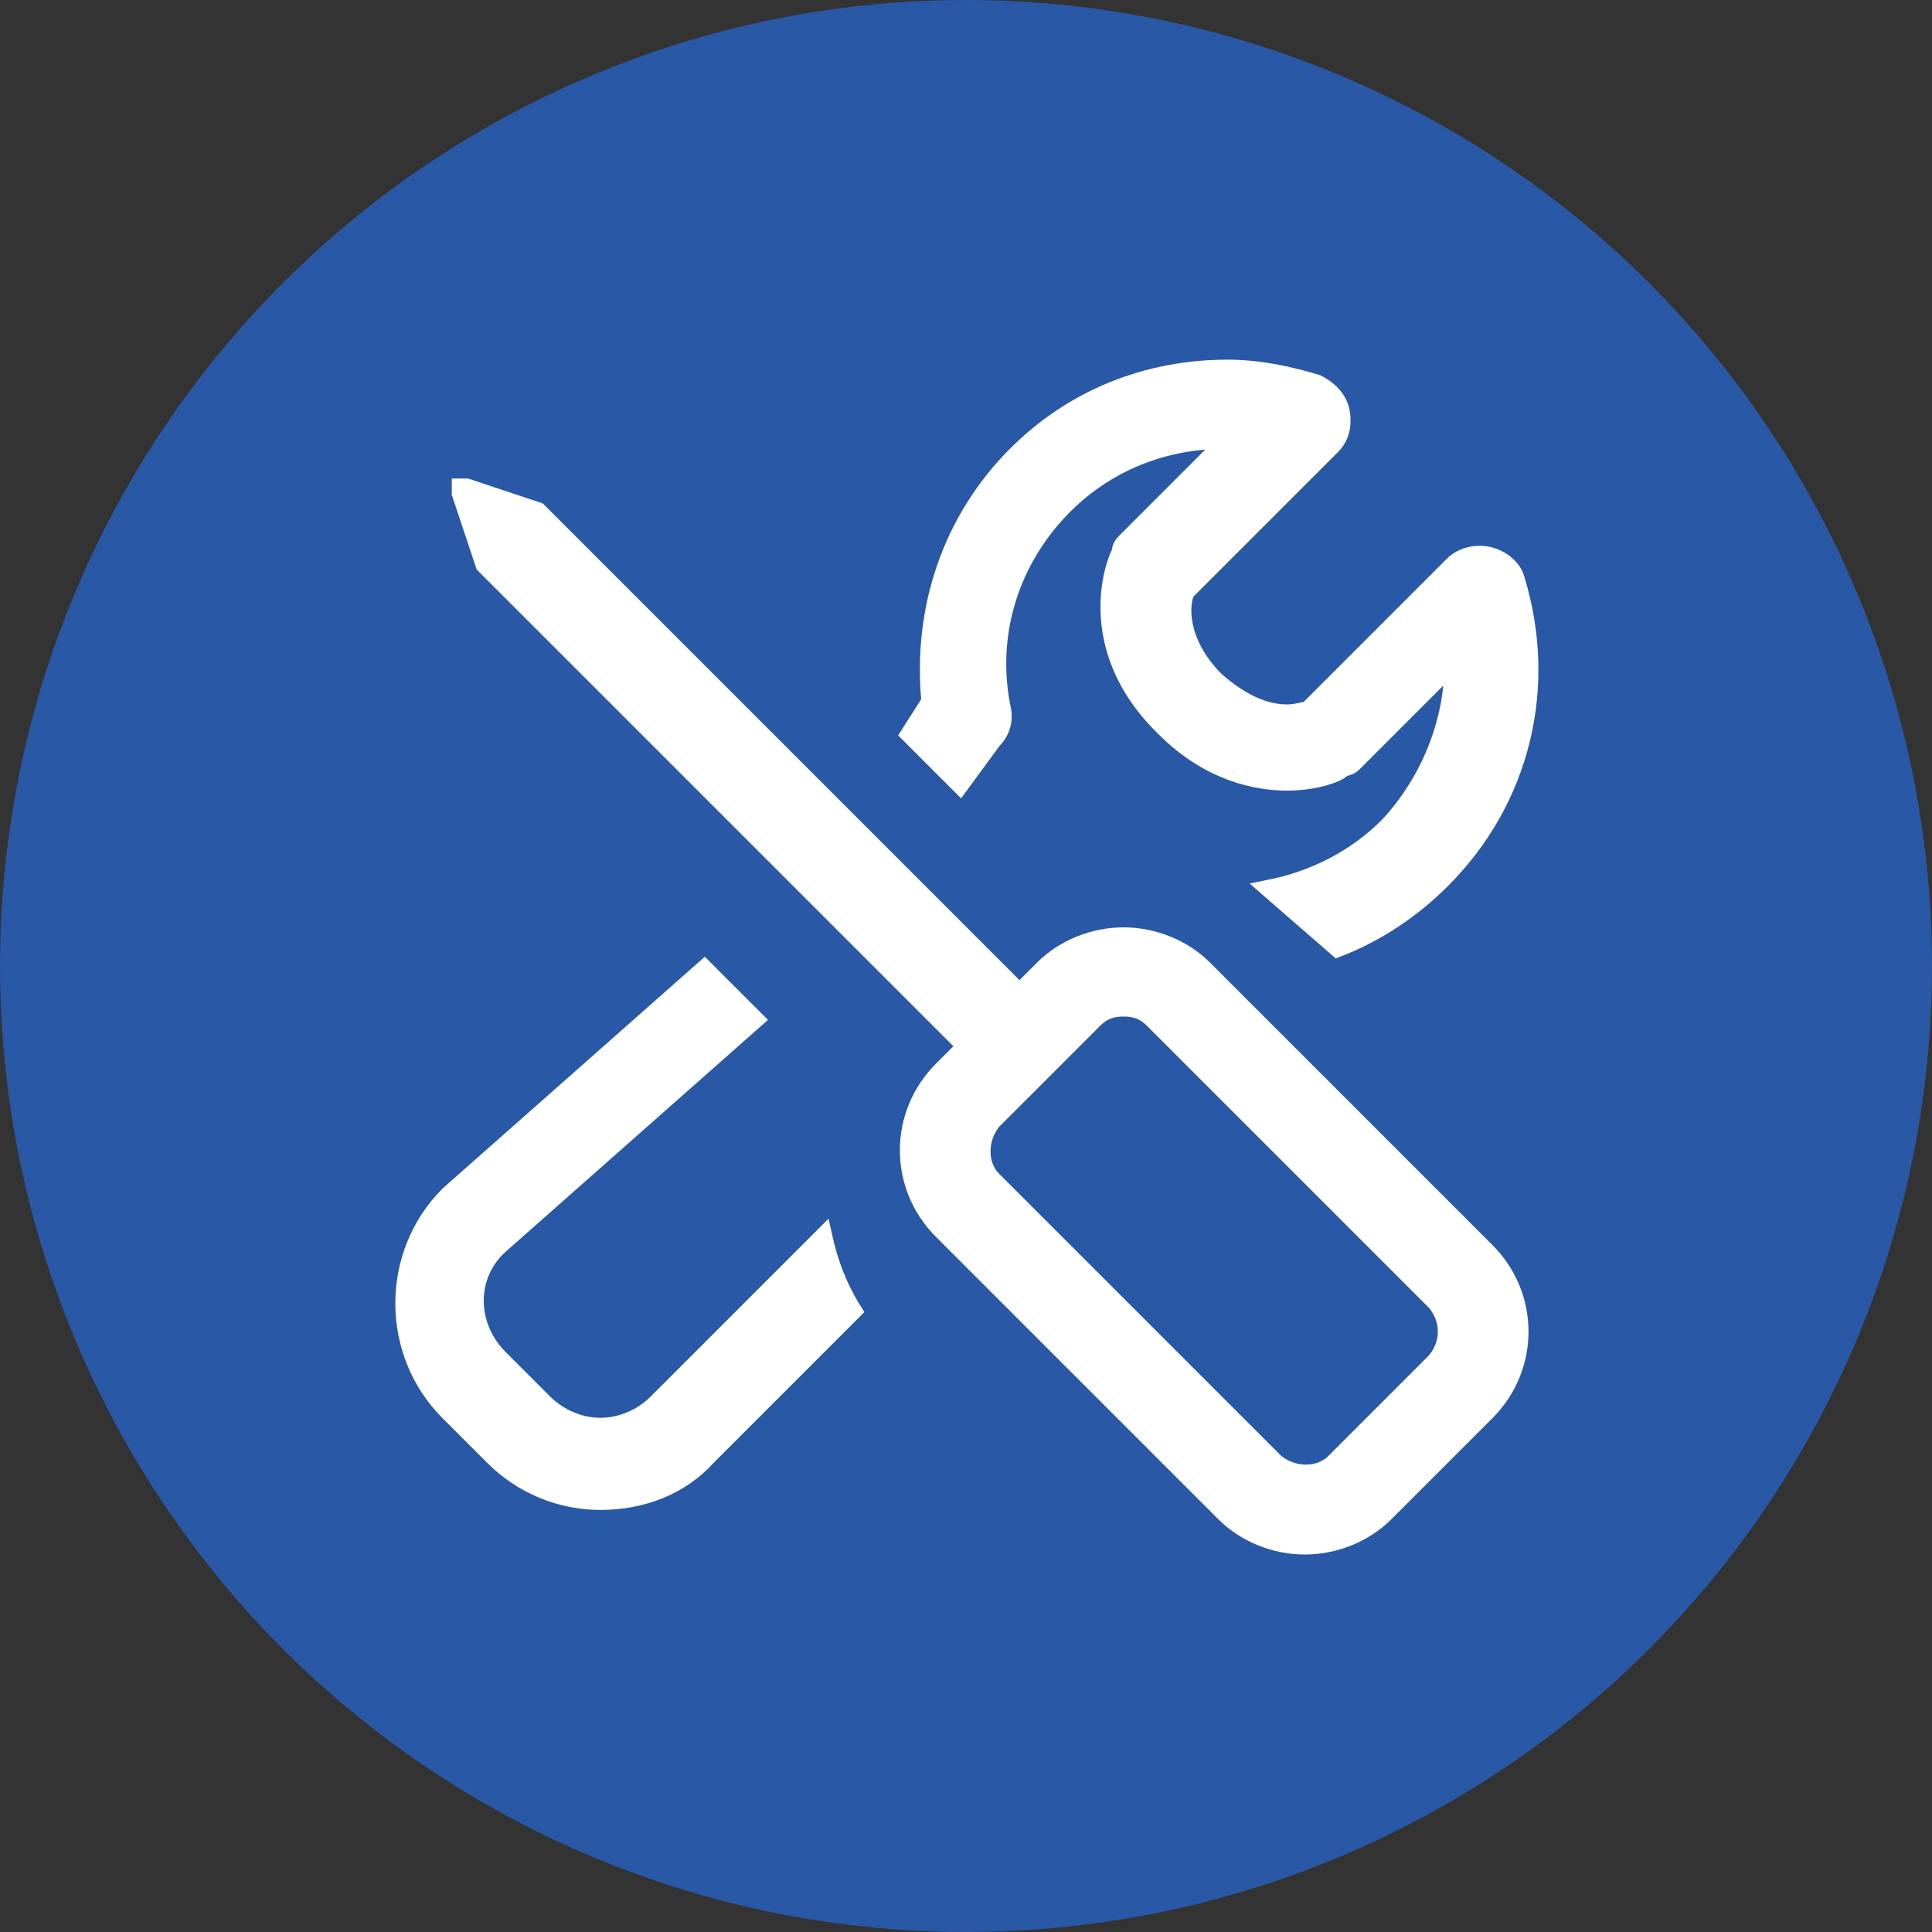
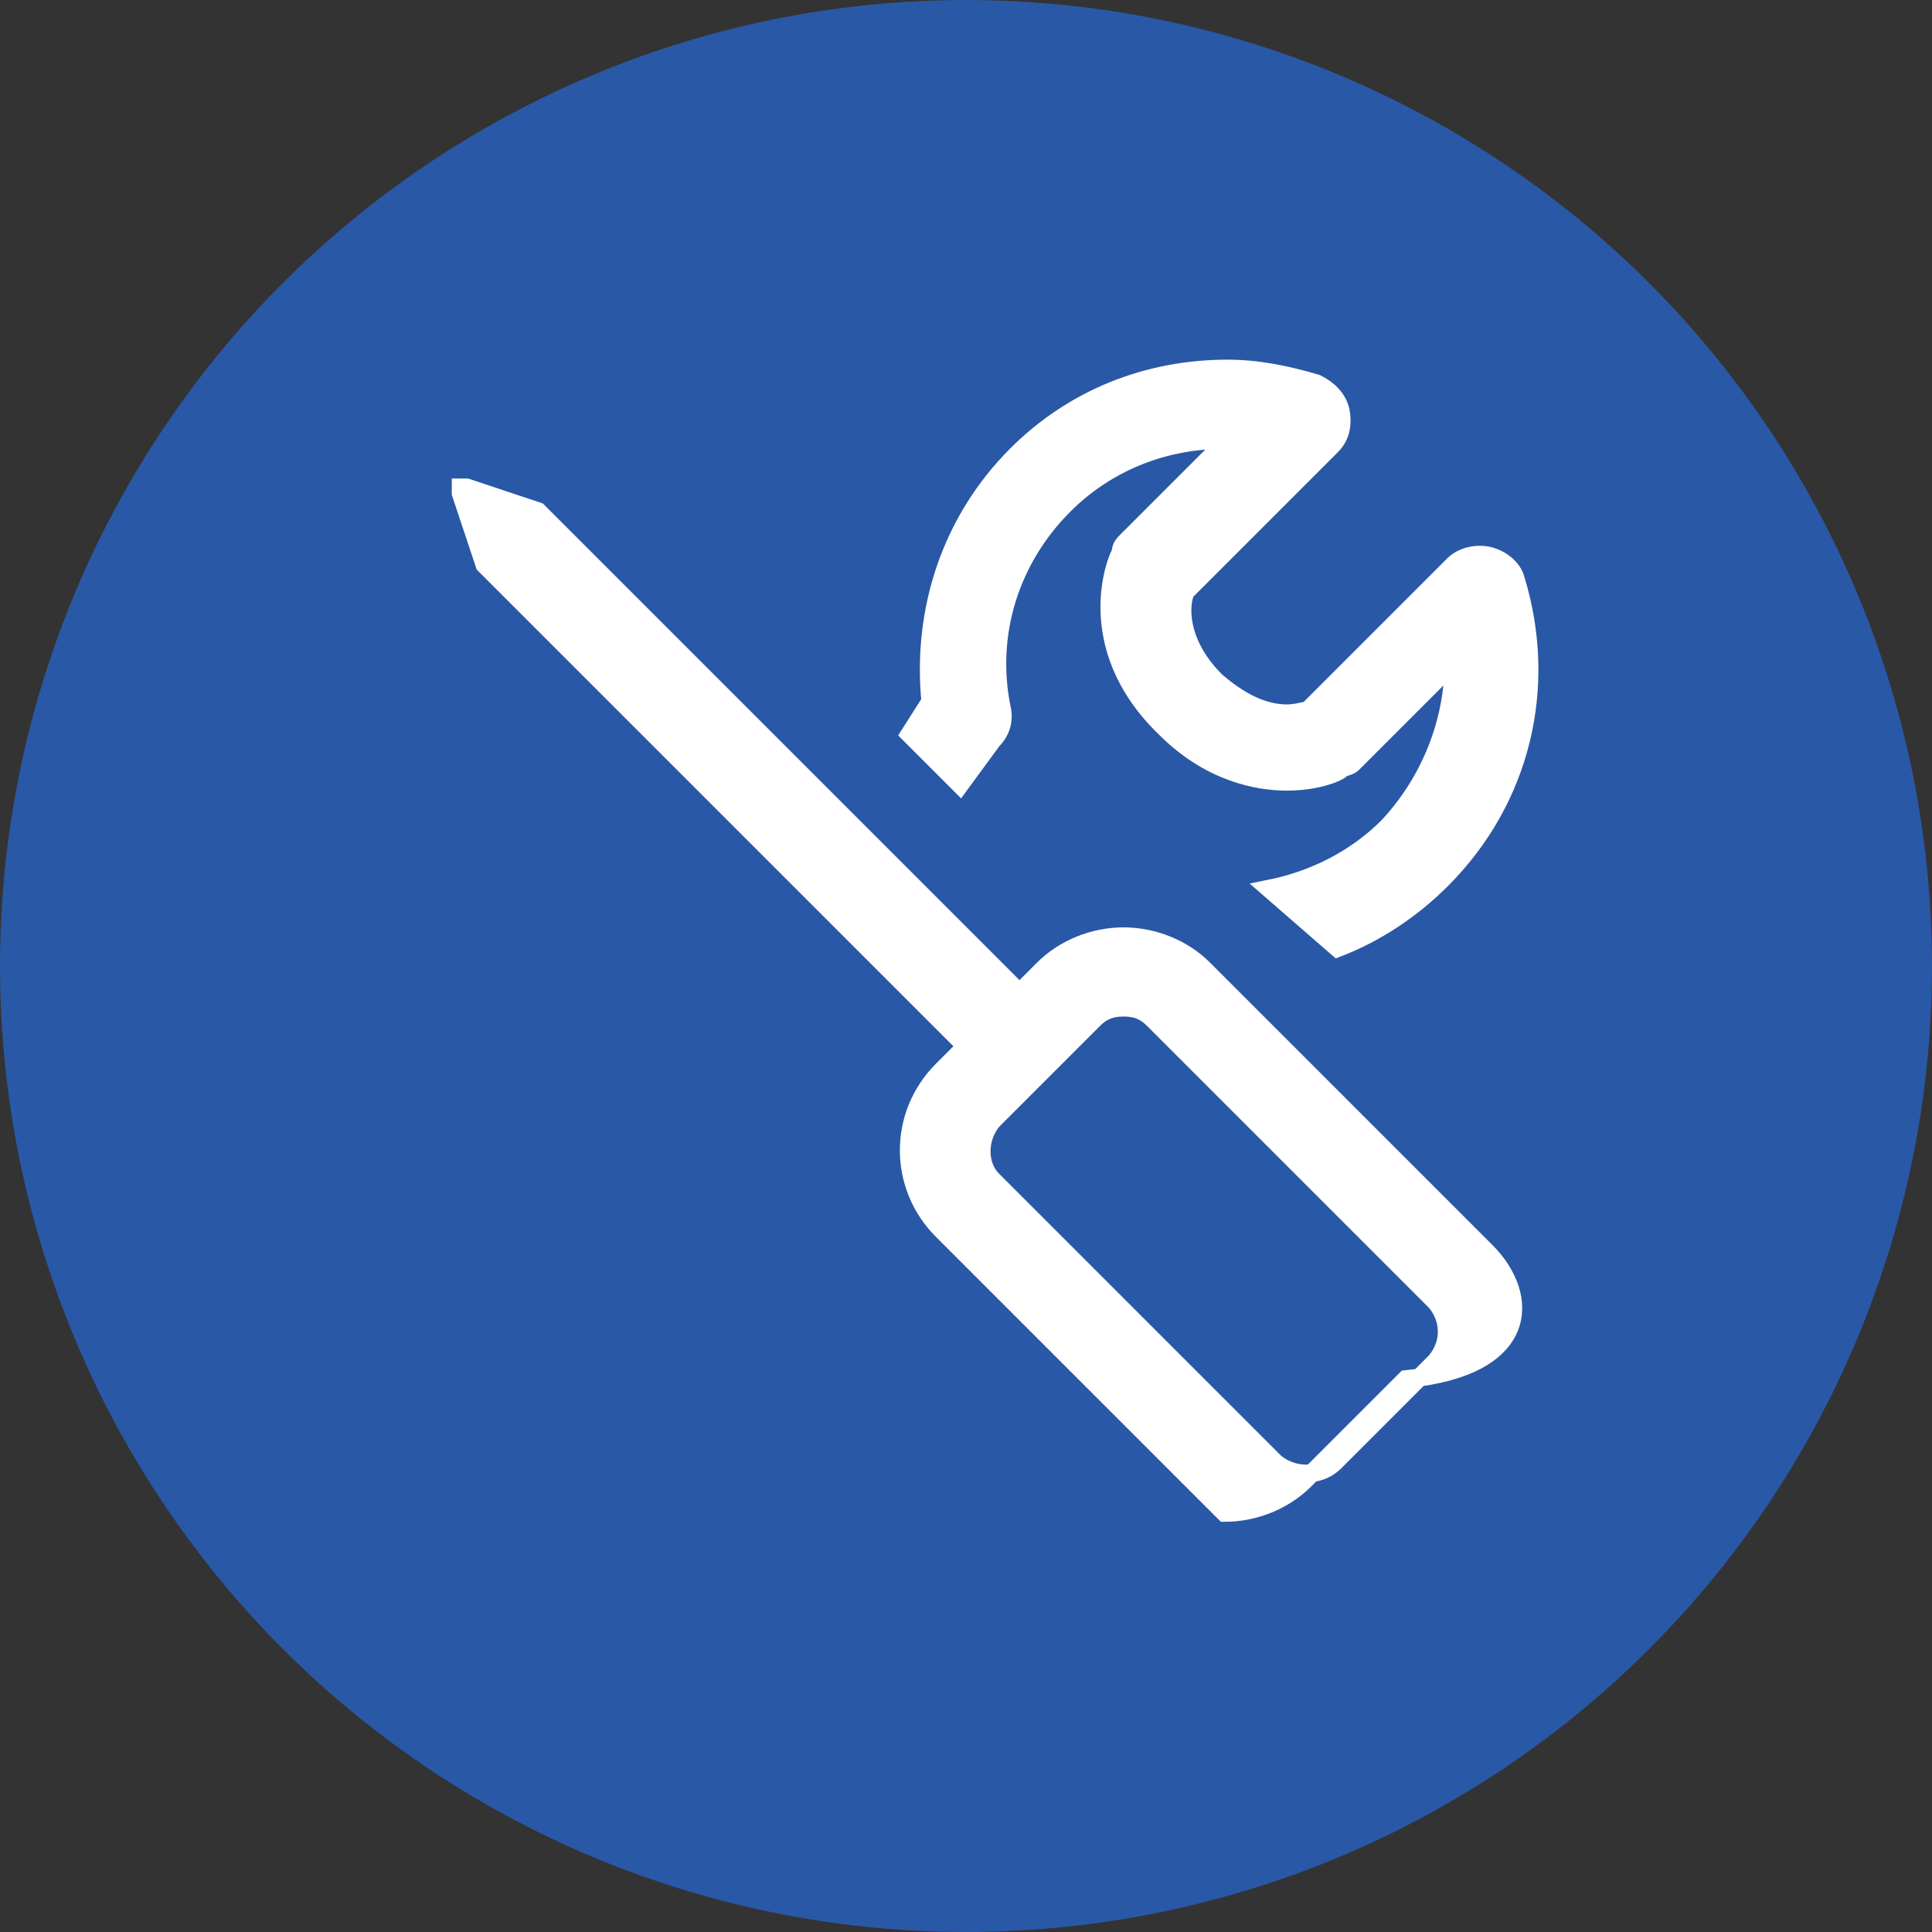
<svg xmlns="http://www.w3.org/2000/svg" version="1.1" id="Layer_1" x="0px" y="0px" viewBox="447.5 247.5 65 65" enable-background="new 447.5 247.5 65 65" xml:space="preserve">
  <rect x="447.5" y="247.5" width="65" height="65" fill="#333333" stroke="none" />
  <circle fill="#2958A6" cx="480" cy="280" r="32.5" />
  <g>
-     <path fill="#FFFFFF" stroke="#FFFFFF" stroke-width="0.6" stroke-miterlimit="10" d="M469.6,294.7c-0.5,0.5-1.2,0.8-1.9,0.8   c-0.7,0-1.4-0.3-1.9-0.8l-1.5-1.5c-1.1-1.1-1.1-2.8,0-3.8l8.6-7.6l-1.7-1.7l-8.6,7.6c-2,2-2,5.3,0,7.3l1.5,1.5c1,1,2.3,1.5,3.6,1.5   c1.4,0,2.7-0.5,3.6-1.5l4.9-4.9c-0.5-0.8-0.8-1.6-1-2.5L469.6,294.7z" />
    <path fill="#FFFFFF" stroke="#FFFFFF" stroke-width="0.6" stroke-miterlimit="10" d="M492.5,279.4c1.3-0.5,2.5-1.3,3.5-2.3   c2.7-2.7,3.6-6.5,2.5-10.1c-0.1-0.4-0.5-0.7-0.9-0.8c-0.4-0.1-0.9,0-1.2,0.3l-4.9,4.9c-0.1,0-0.4,0.1-0.7,0.1   c-0.8,0-1.6-0.4-2.4-1.1c-1.3-1.3-1.2-2.6-1-3l4.9-4.9c0.3-0.3,0.4-0.7,0.3-1.2c-0.1-0.4-0.4-0.7-0.8-0.9c-1-0.3-2-0.5-3-0.5   c-2.7,0-5.2,1-7.1,2.9c-2.2,2.2-3.2,5.2-2.9,8.3l-0.7,1.1l1.7,1.7l1.1-1.5c0.3-0.3,0.4-0.7,0.3-1.1c-0.5-2.5,0.3-5,2.1-6.8   c1.4-1.4,3.3-2.2,5.4-2.2c0,0,0.1,0,0.1,0l-3.4,3.4c-0.1,0.1-0.2,0.2-0.2,0.4c-0.1,0.1-1.4,3.1,1.5,5.9c1.5,1.5,3.1,1.8,4.1,1.8   c1,0,1.7-0.3,1.8-0.4c0.1-0.1,0.3-0.1,0.4-0.2l3.4-3.4c0,2-0.8,4-2.2,5.5c-1.1,1.1-2.5,1.8-4,2.1L492.5,279.4z" />
-     <path fill="#FFFFFF" stroke="#FFFFFF" stroke-width="0.6" stroke-miterlimit="10" d="M497.5,289.6l-9.5-9.5   c-0.7-0.7-1.7-1.1-2.7-1.1c-1,0-2,0.4-2.7,1.1l-0.8,0.8l-15.1-15.1l0,0l-1.1-1.1l-2.4-0.8c0,0-0.1,0-0.2,0c0,0,0,0.2,0,0.2l0.8,2.4   l1.1,1.1l0,0l15.1,15.1l-0.8,0.8c-1.5,1.5-1.5,3.9,0,5.4l9.5,9.5c0.7,0.7,1.7,1.1,2.7,1.1c1,0,2-0.4,2.7-1.1l3.4-3.4   C499,293.5,499,291.1,497.5,289.6z M495.8,293.3l-3.4,3.4c-0.5,0.5-1.4,0.5-2,0l-9.5-9.5c-0.5-0.5-0.5-1.4,0-2l3.4-3.4   c0.3-0.3,0.6-0.4,1-0.4c0.4,0,0.7,0.1,1,0.4l9.5,9.5C496.3,291.9,496.3,292.7,495.8,293.3z" />
+     <path fill="#FFFFFF" stroke="#FFFFFF" stroke-width="0.6" stroke-miterlimit="10" d="M497.5,289.6l-9.5-9.5   c-0.7-0.7-1.7-1.1-2.7-1.1c-1,0-2,0.4-2.7,1.1l-0.8,0.8l-15.1-15.1l0,0l-1.1-1.1l-2.4-0.8c0,0-0.1,0-0.2,0c0,0,0,0.2,0,0.2l0.8,2.4   l1.1,1.1l0,0l15.1,15.1l-0.8,0.8c-1.5,1.5-1.5,3.9,0,5.4l9.5,9.5c1,0,2-0.4,2.7-1.1l3.4-3.4   C499,293.5,499,291.1,497.5,289.6z M495.8,293.3l-3.4,3.4c-0.5,0.5-1.4,0.5-2,0l-9.5-9.5c-0.5-0.5-0.5-1.4,0-2l3.4-3.4   c0.3-0.3,0.6-0.4,1-0.4c0.4,0,0.7,0.1,1,0.4l9.5,9.5C496.3,291.9,496.3,292.7,495.8,293.3z" />
  </g>
</svg>